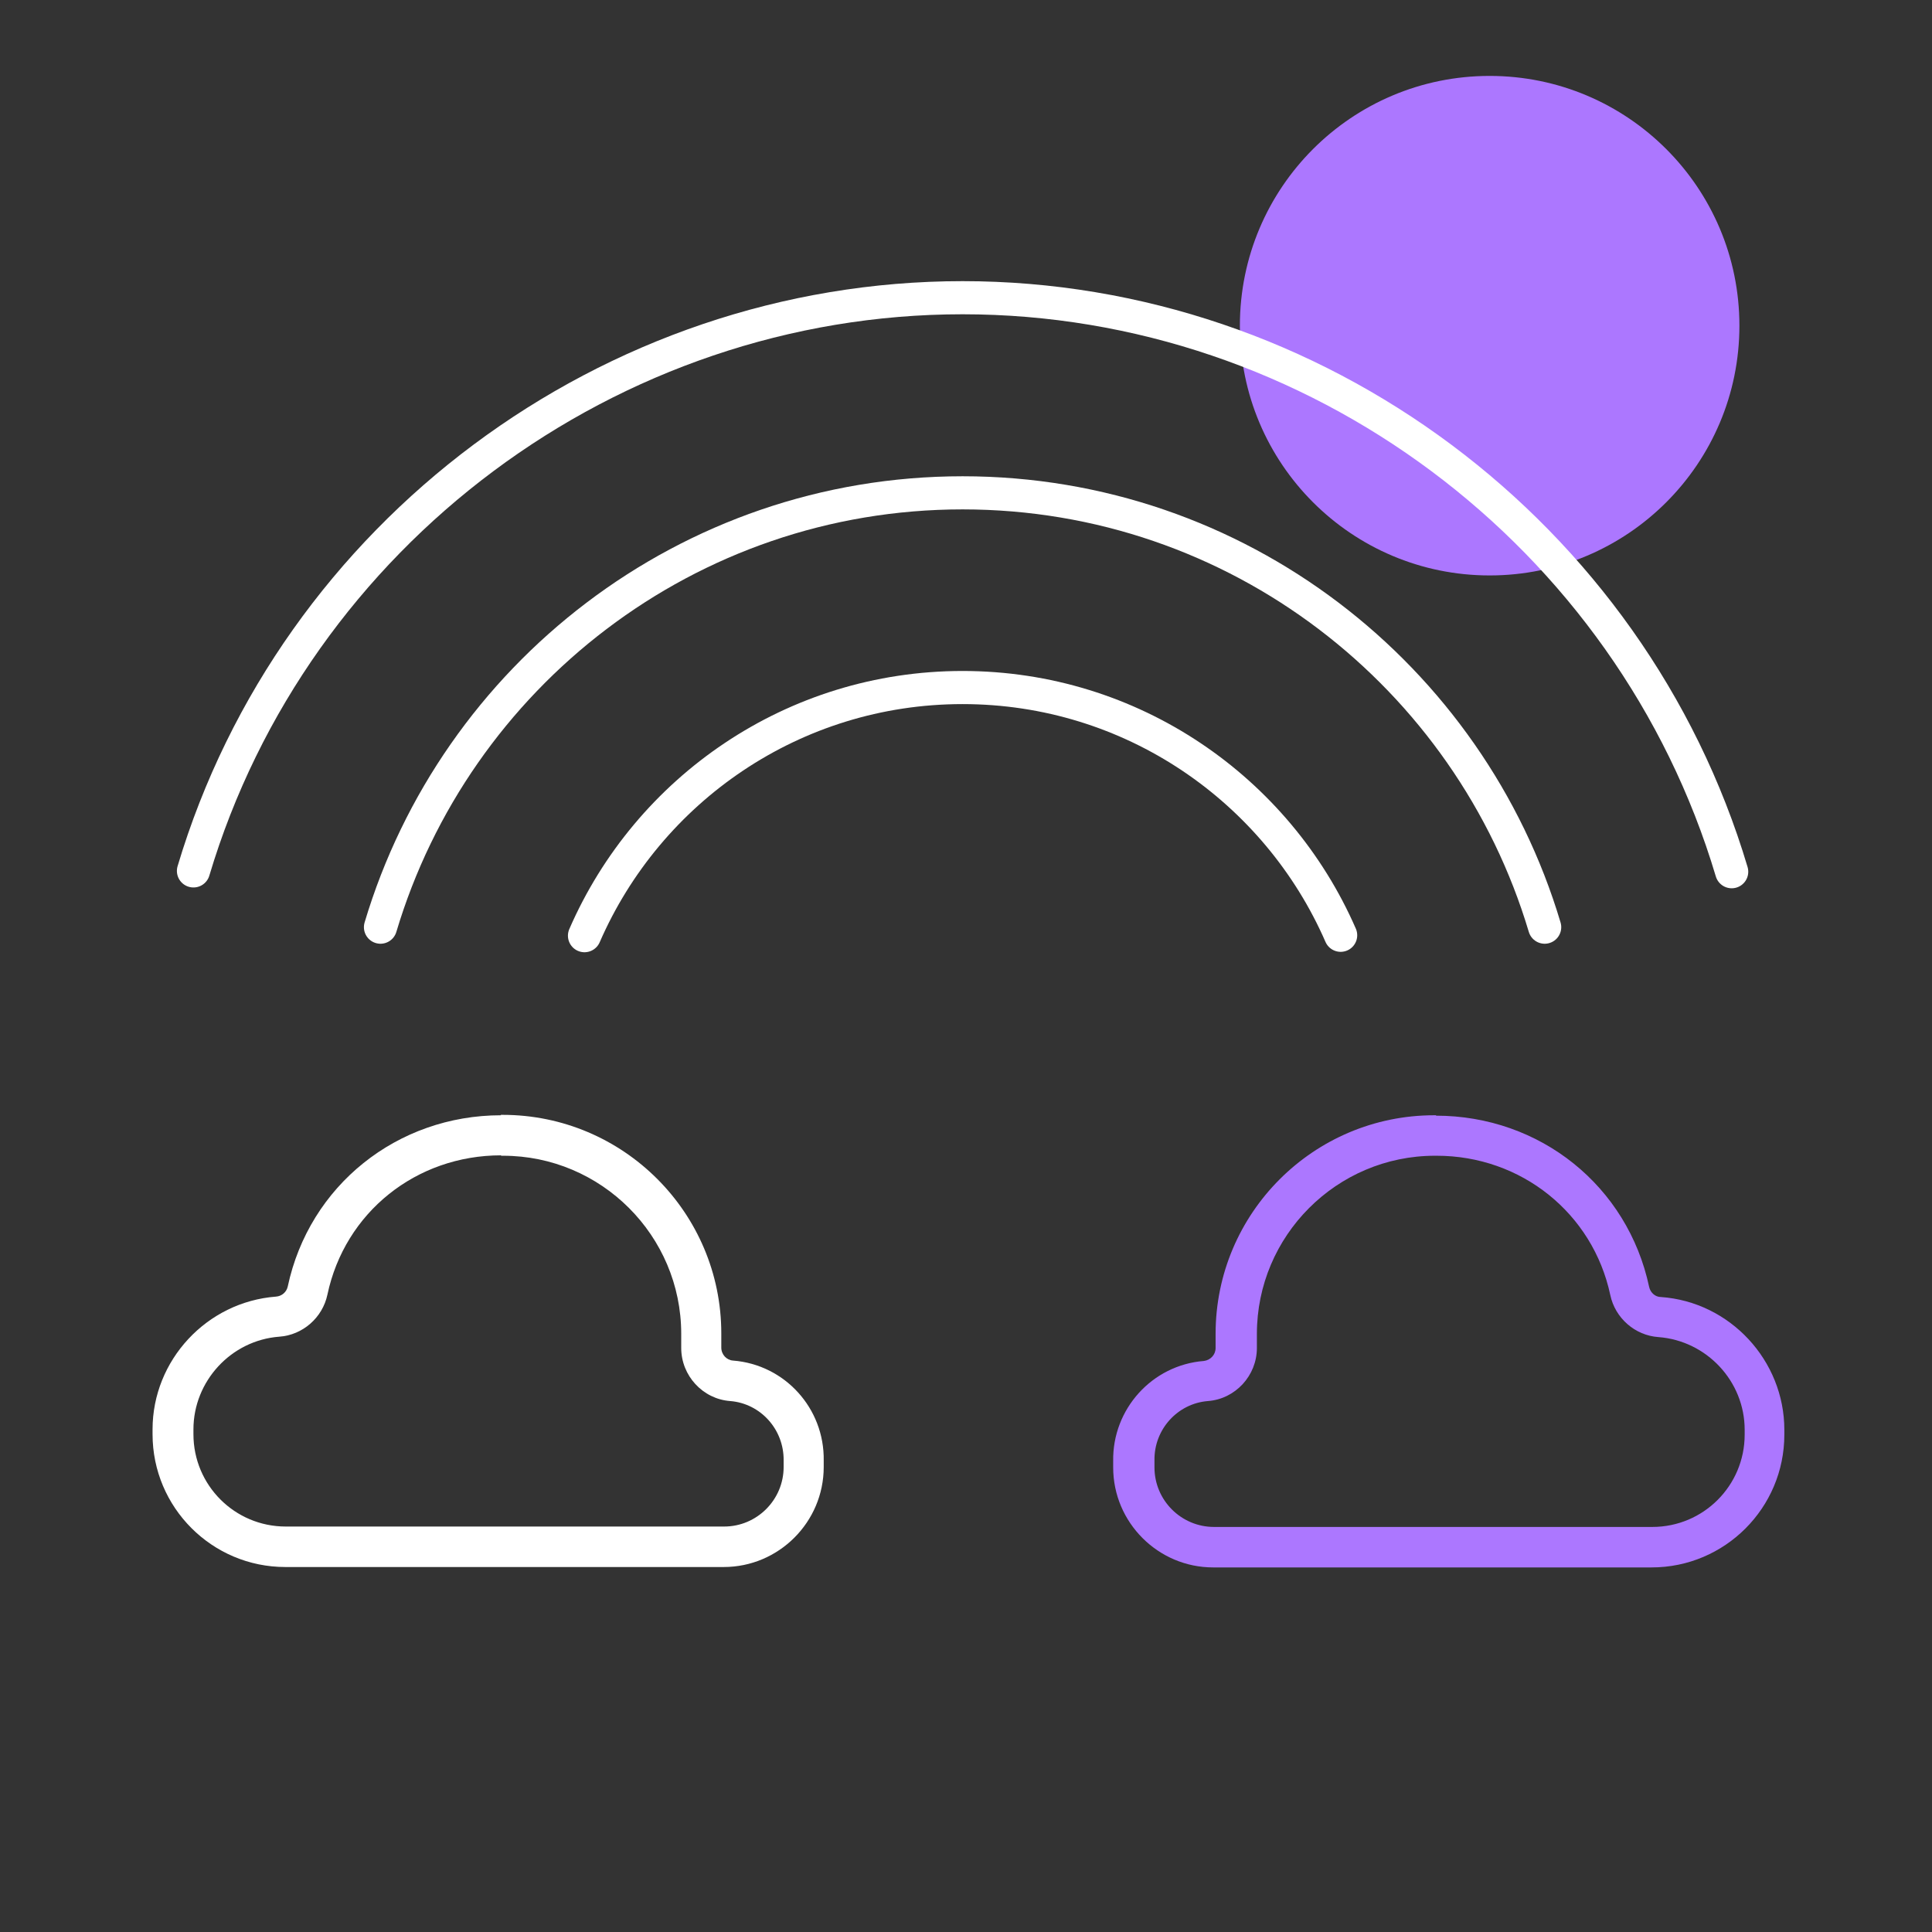
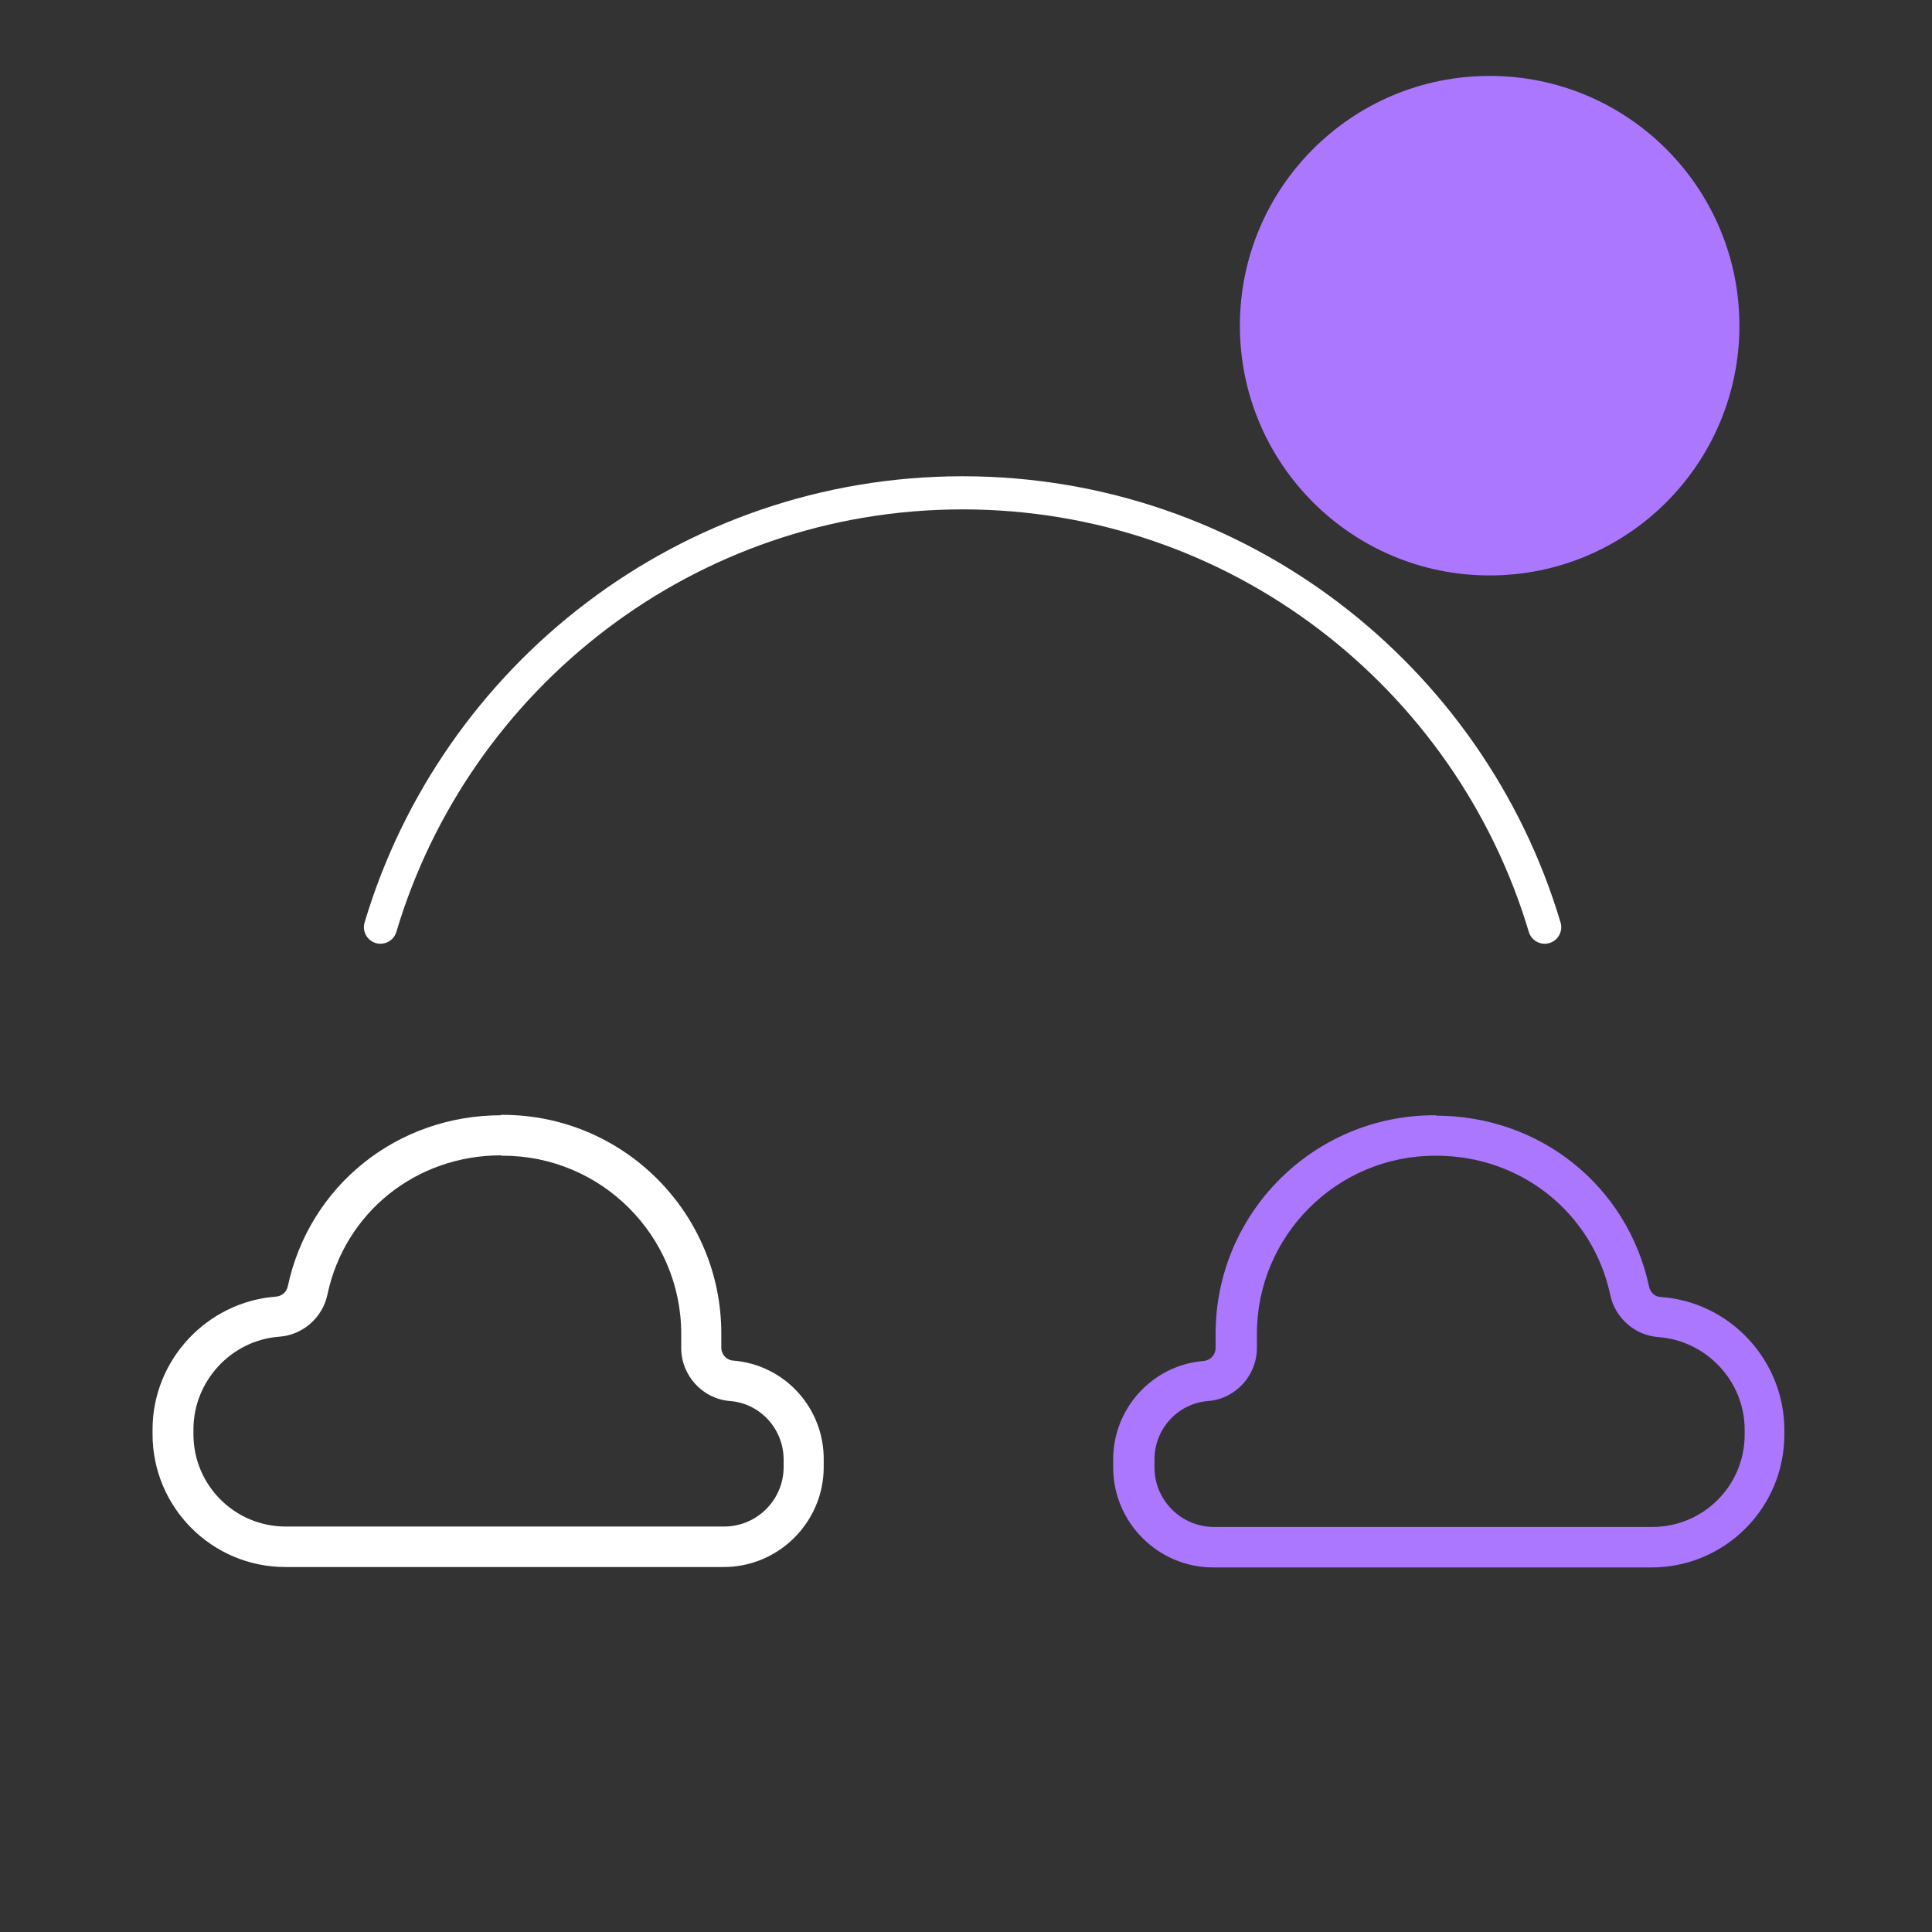
<svg xmlns="http://www.w3.org/2000/svg" width="105" height="105" viewBox="0 0 105 105" fill="none">
  <rect x="0" y="0" width="105" height="105" fill="#333333" stroke="none" />
  <path d="M80.959 31.274C88.456 31.274 94.533 25.197 94.533 17.7C94.533 10.203 88.456 4.126 80.959 4.126C73.462 4.126 67.385 10.203 67.385 17.7C67.385 25.197 73.462 31.274 80.959 31.274Z" fill="#AC77FF" />
  <path d="M27.233 62.812H27.343C32.667 62.812 37.023 67.146 37.023 72.492V73.262C37.023 74.758 38.189 76.034 39.685 76.144C41.335 76.276 42.611 77.684 42.589 79.378V79.73C42.589 81.512 41.137 82.964 39.355 82.964H15.529C12.757 82.964 10.513 80.72 10.513 77.948V77.684C10.513 75.066 12.559 72.844 15.177 72.646C16.453 72.558 17.531 71.612 17.795 70.358C18.741 65.892 22.613 62.79 27.233 62.79M27.233 60.612C21.579 60.612 16.805 64.44 15.639 69.918C15.573 70.226 15.309 70.446 15.001 70.468C11.239 70.754 8.291 73.922 8.291 77.684V77.948C8.291 81.93 11.525 85.164 15.507 85.164H39.333C42.325 85.164 44.767 82.722 44.767 79.73V79.378C44.811 76.54 42.655 74.164 39.839 73.944C39.487 73.922 39.201 73.614 39.201 73.24V72.47C39.201 65.914 33.877 60.59 27.321 60.59H27.211L27.233 60.612Z" fill="white" />
  <path d="M78.077 62.812C82.675 62.812 86.569 65.936 87.515 70.38C87.779 71.634 88.857 72.58 90.133 72.668C92.751 72.866 94.819 75.066 94.819 77.706V77.97C94.819 80.742 92.575 82.986 89.803 82.986H65.977C64.195 82.986 62.743 81.534 62.743 79.752V79.356C62.721 77.684 63.997 76.276 65.647 76.144C67.143 76.034 68.309 74.758 68.309 73.262V72.492C68.309 67.168 72.643 62.812 77.989 62.812H78.099M78.055 60.612H77.945C71.389 60.612 66.065 65.936 66.065 72.492V73.262C66.065 73.636 65.779 73.922 65.427 73.966C62.611 74.186 60.455 76.584 60.499 79.4V79.752C60.499 82.744 62.941 85.186 65.933 85.186H89.759C93.741 85.186 96.975 81.952 96.975 77.97V77.706C96.975 73.944 94.027 70.754 90.265 70.49C89.957 70.49 89.693 70.248 89.627 69.94C88.461 64.462 83.709 60.634 78.033 60.634L78.055 60.612Z" fill="#AC77FF" />
-   <path d="M10.514 47.332C15.992 28.984 33.174 16.18 52.314 16.18C71.454 16.18 88.636 29.006 94.114 47.376" stroke="white" stroke-width="1.8" stroke-linecap="round" stroke-linejoin="round" />
  <path d="M83.95 50.39C79.88 36.75 67.252 26.784 52.314 26.784C37.376 26.784 24.748 36.75 20.678 50.39" stroke="white" stroke-width="1.8" stroke-linecap="round" stroke-linejoin="round" />
-   <path d="M31.766 50.852C35.22 42.91 43.118 37.366 52.314 37.366C61.51 37.366 69.408 42.91 72.862 50.83" stroke="white" stroke-width="1.8" stroke-linecap="round" stroke-linejoin="round" />
</svg>